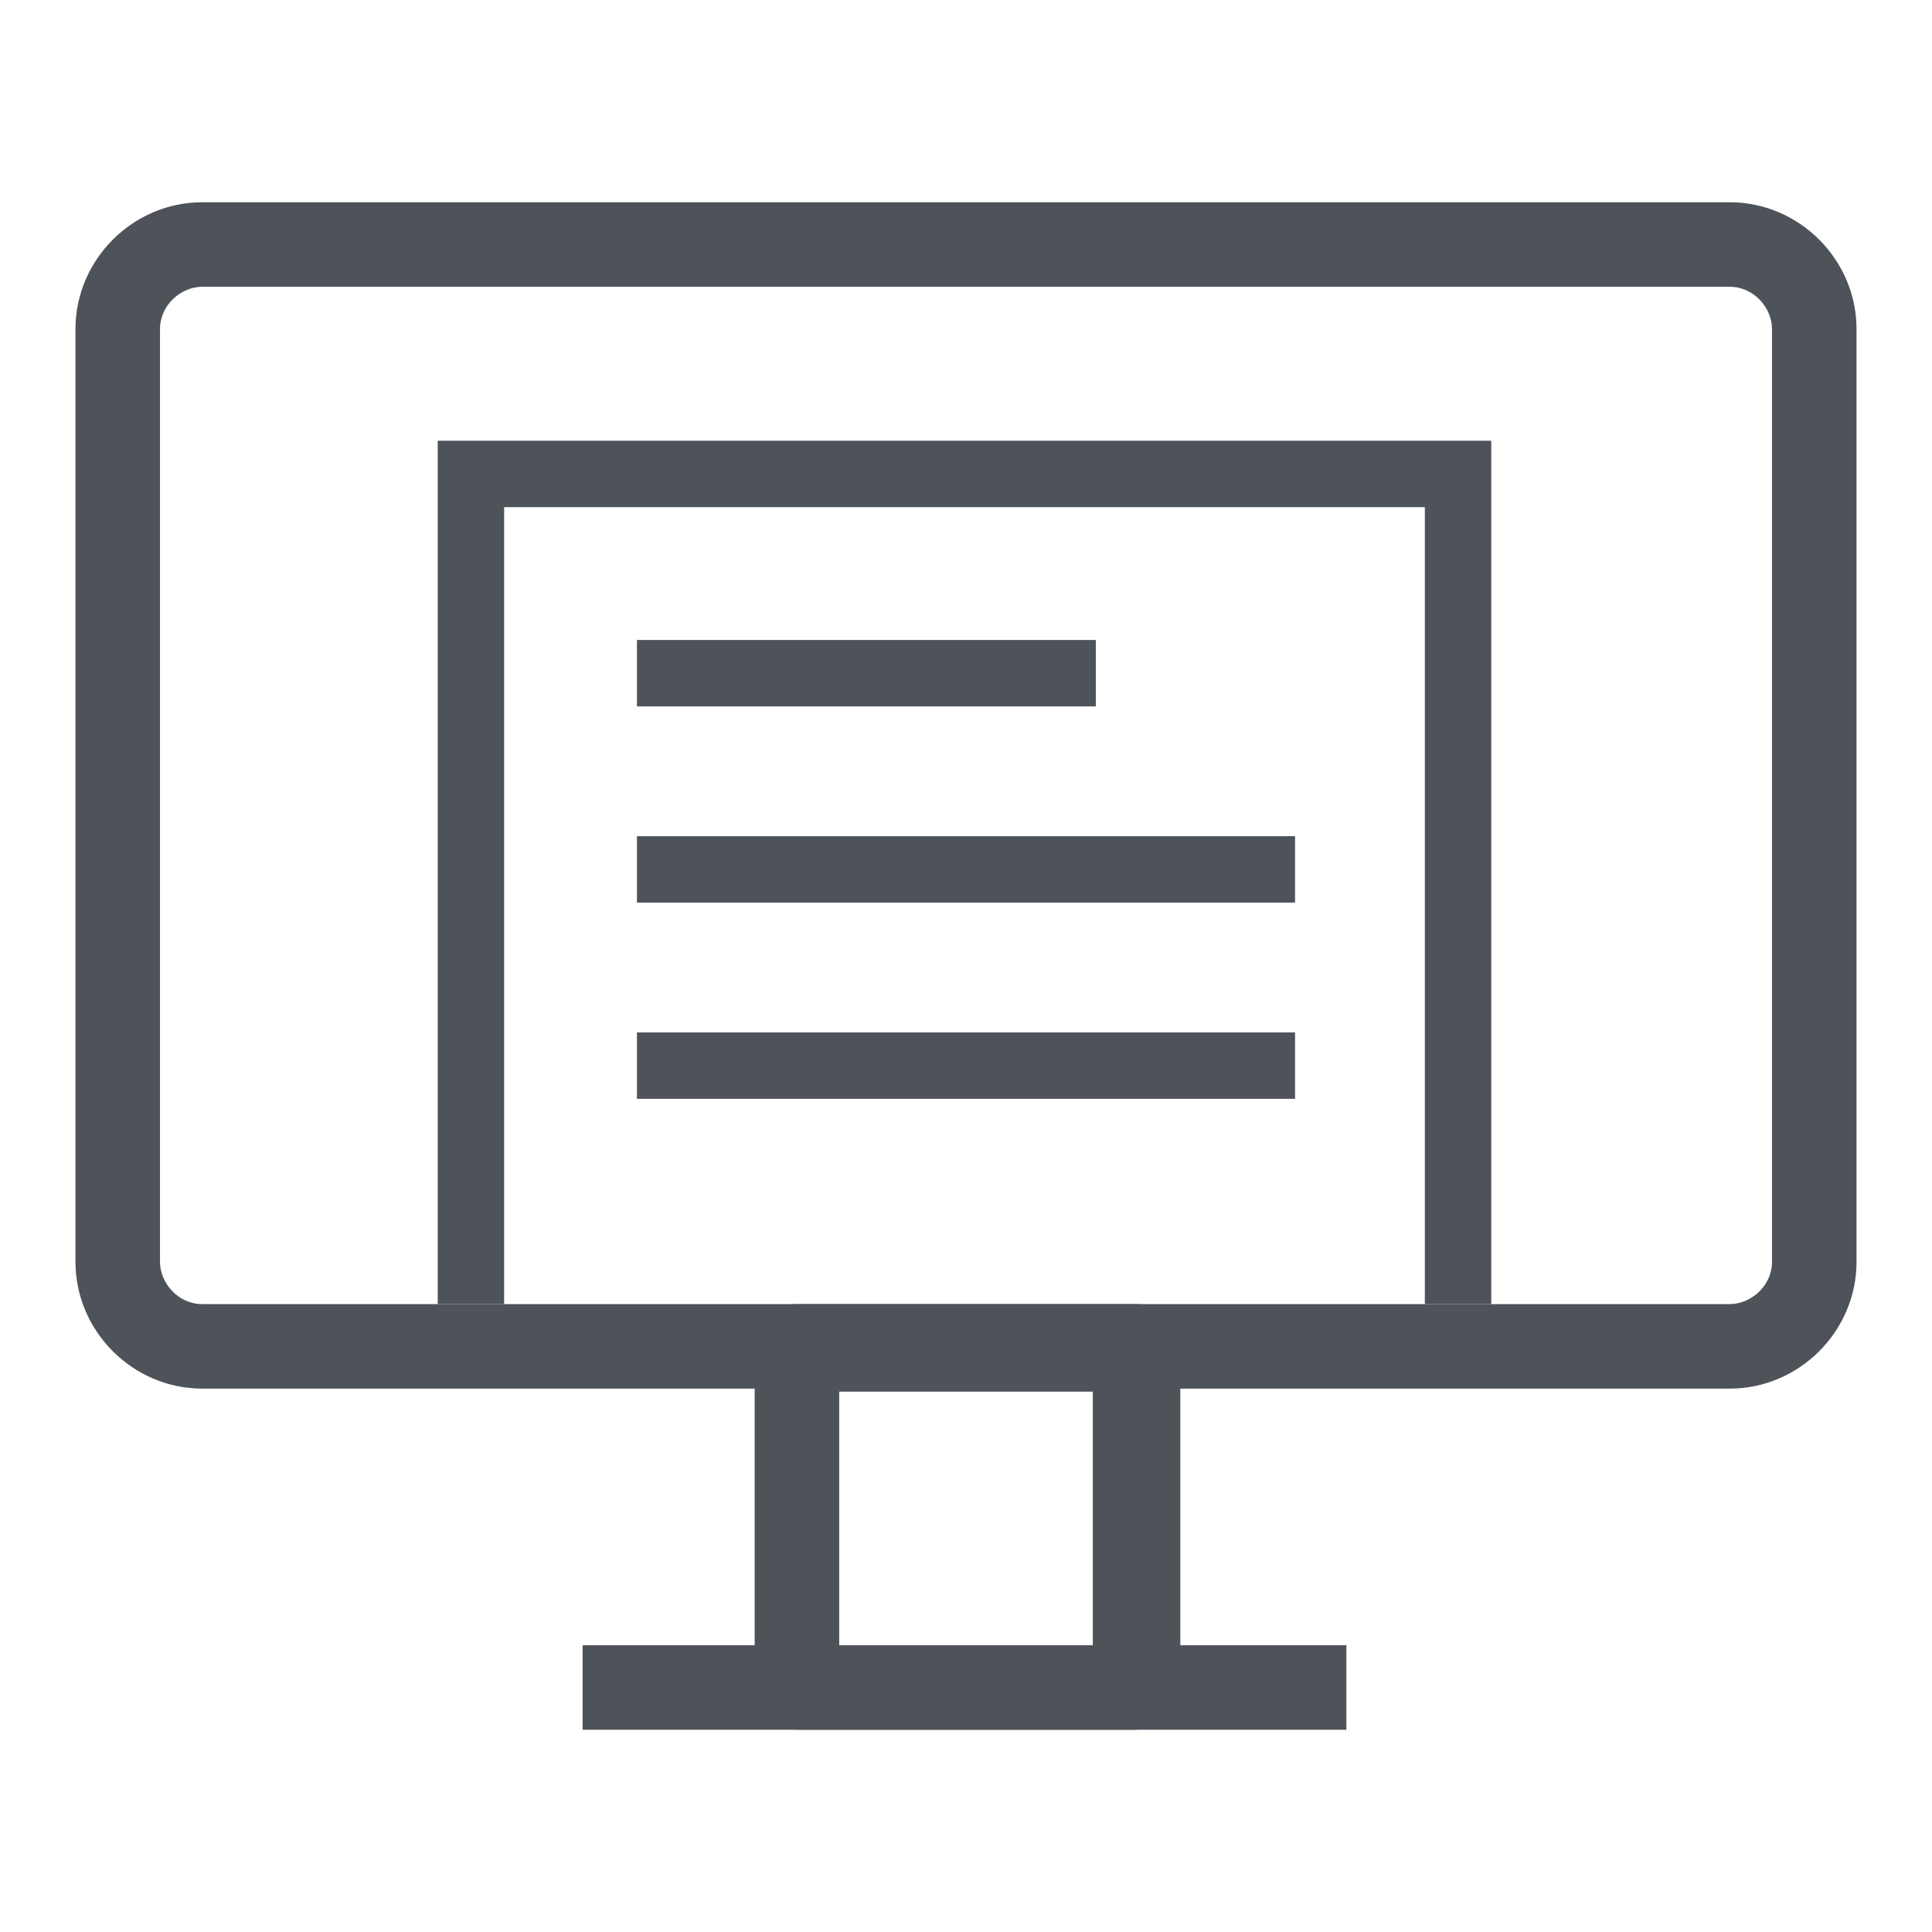
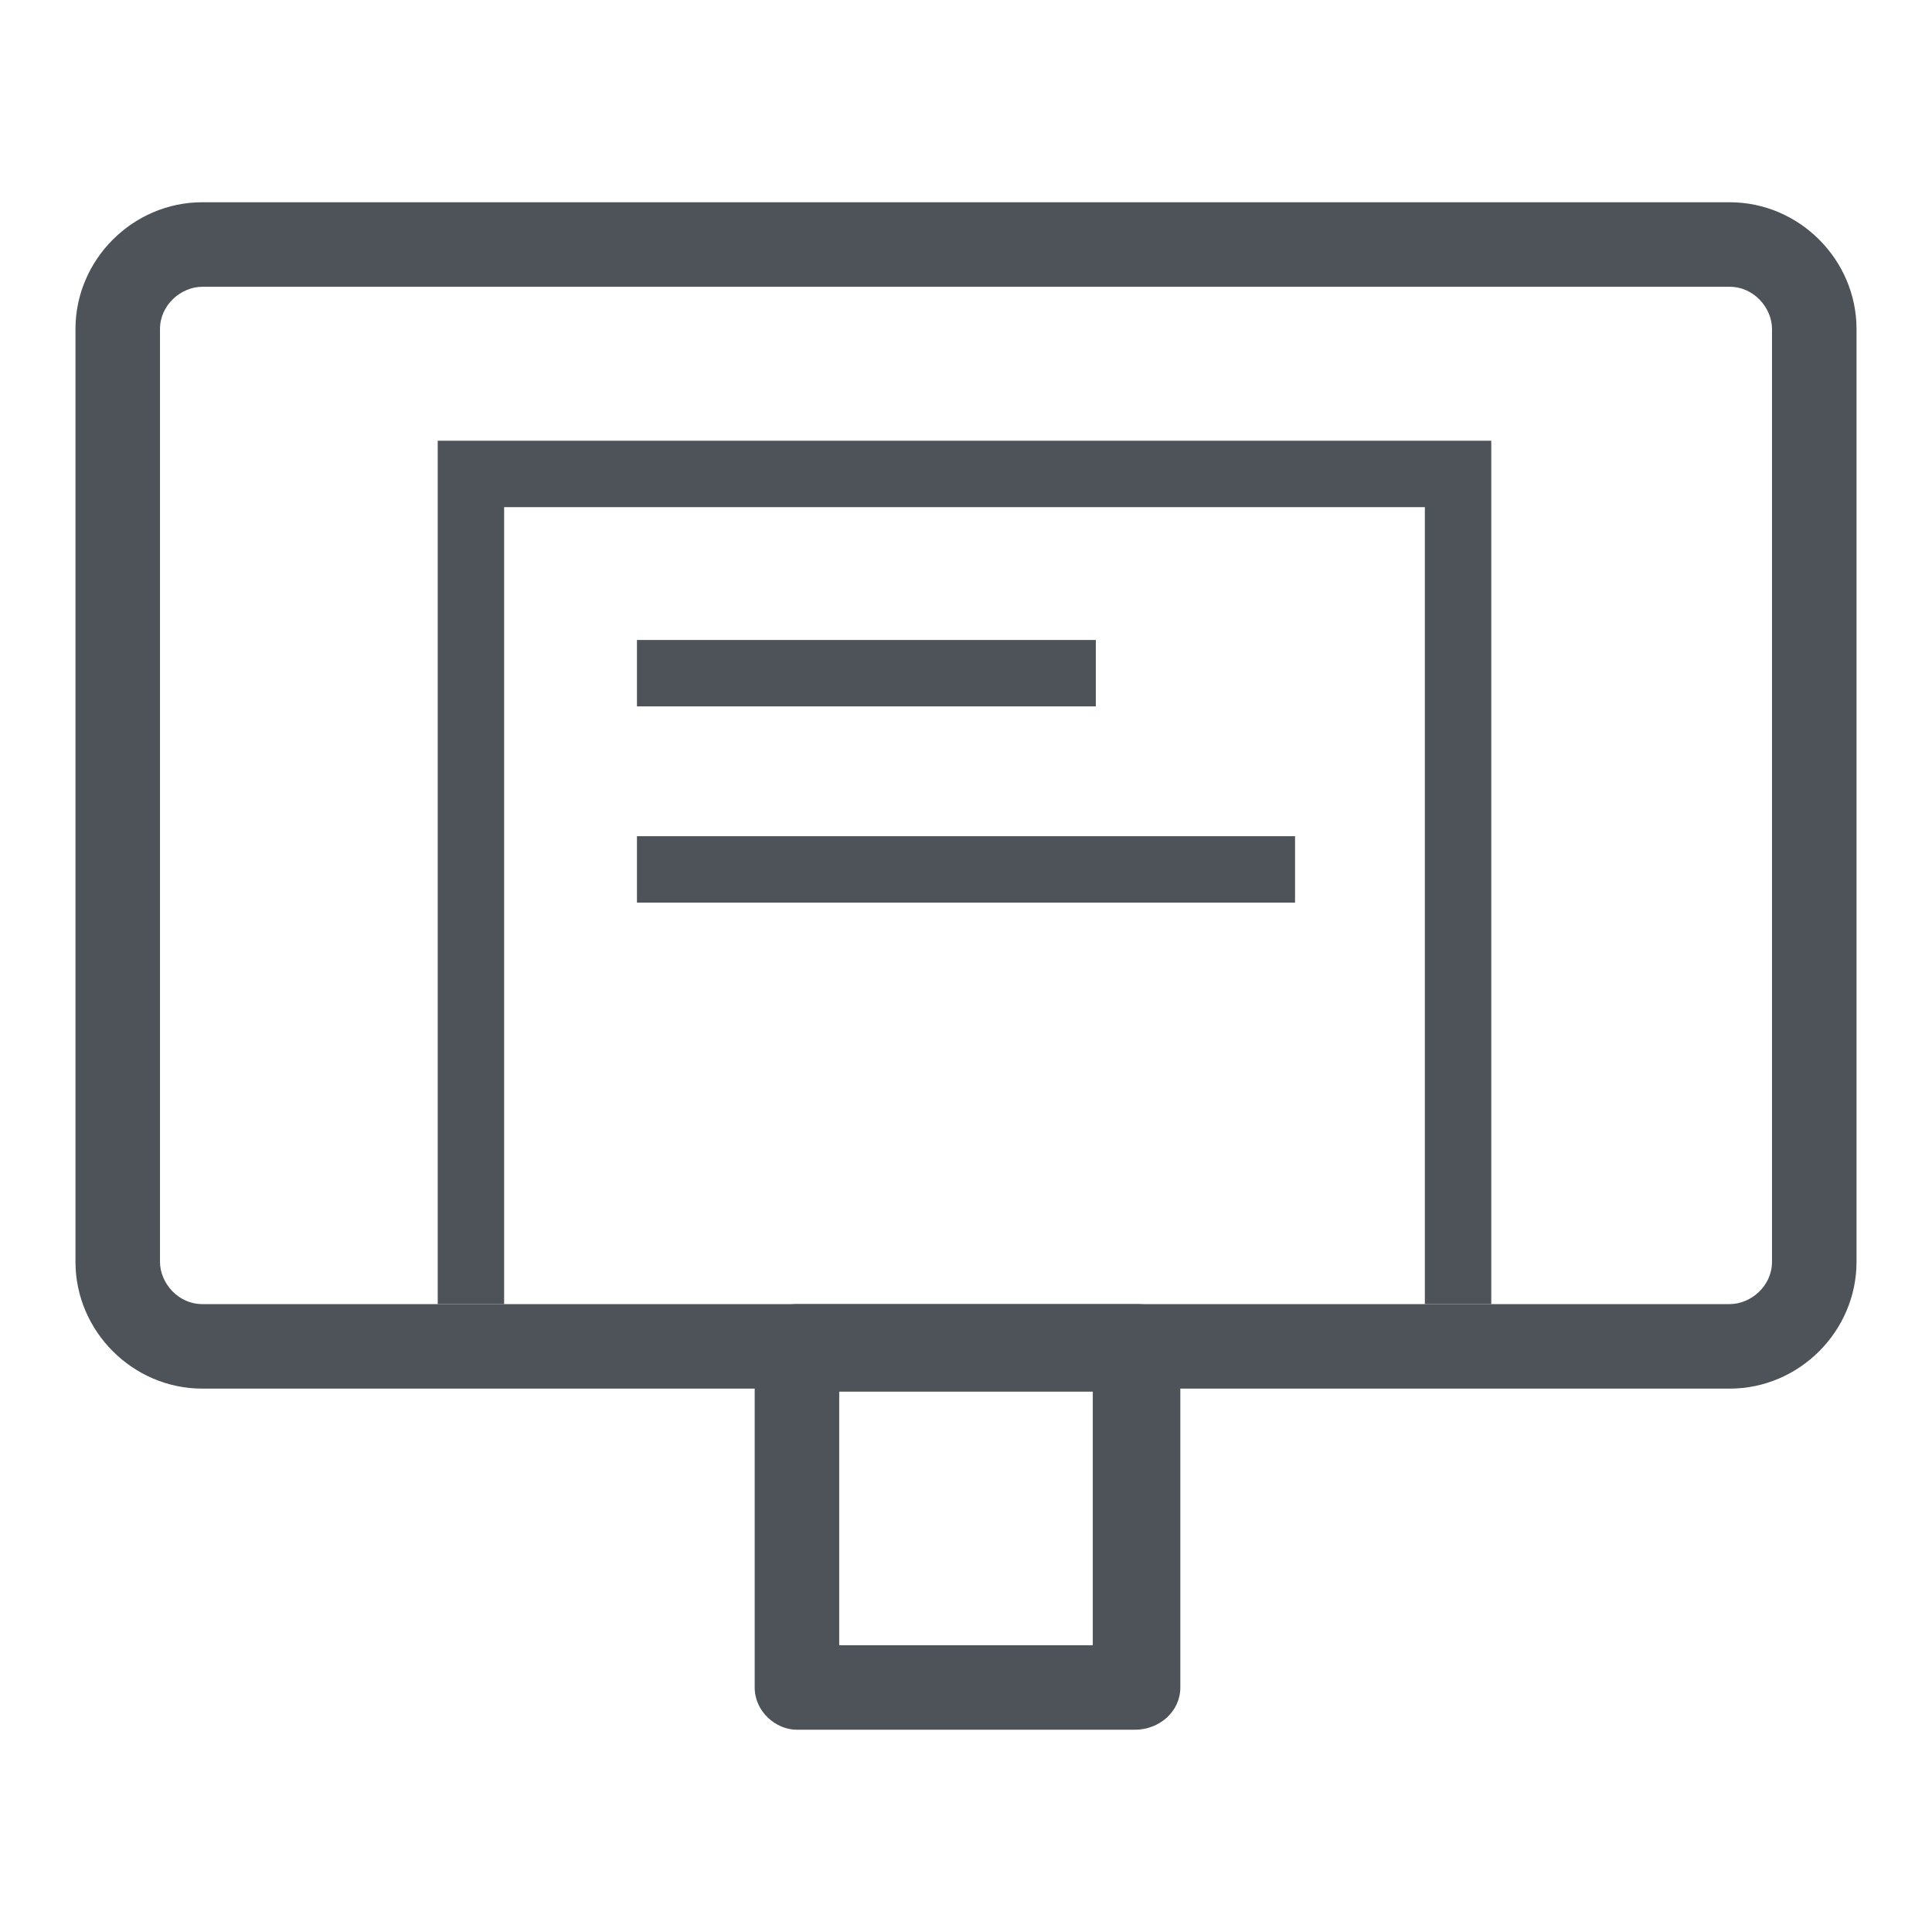
<svg xmlns="http://www.w3.org/2000/svg" id="Layer_1" x="0px" y="0px" viewBox="0 0 64 64" style="enable-background:new 0 0 64 64;" xml:space="preserve">
  <style type="text/css">	.st0{fill:#4E535A;}	.st1{fill:none;}</style>
  <g>
    <g>
      <path class="st0" d="M57.3,46H6.7c-2.3,0-4.2-1.9-4.2-4.2V10.9c0-2.3,1.9-4.2,4.2-4.2h48v2.8h-48c-0.7,0-1.4,0.6-1.4,1.4v30.9   c0,0.7,0.6,1.4,1.4,1.4h50.6c0.7,0,1.4-0.6,1.4-1.4V10.9c0-0.7-0.6-1.4-1.4-1.4h-4.2V6.7h4.2c2.3,0,4.2,1.9,4.2,4.2v30.9   C61.5,44.1,59.6,46,57.3,46z" />
    </g>
    <g>
      <path class="st0" d="M37.6,57.3H26.4c-0.7,0-1.4-0.6-1.4-1.4V44.6c0-0.7,0.6-1.4,1.4-1.4h11.3c0.7,0,1.4,0.6,1.4,1.4v11.3   C39.1,56.7,38.4,57.3,37.6,57.3z M27.8,54.5h8.4v-8.4h-8.4C27.8,46.1,27.8,54.5,27.8,54.5z" />
    </g>
    <g>
-       <rect x="19.3" y="54.5" class="st0" width="25.3" height="2.8" />
-     </g>
+       </g>
    <line class="st1" x1="10.1" y1="9.3" x2="32" y2="9.3" />
  </g>
  <g>
    <polygon class="st0" points="16.7,43.2 16.7,16.8 47.2,16.8 47.2,43.2 49.4,43.2 49.4,14.6 48.3,14.6 15.6,14.6 14.5,14.6   14.5,43.2  " />
  </g>
  <g>
    <rect x="21.1" y="21.2" class="st0" width="15.2" height="2.2" />
  </g>
  <g>
    <rect x="21.1" y="27.7" class="st0" width="21.8" height="2.2" />
  </g>
  <g>
-     <rect x="21.1" y="34.2" class="st0" width="21.8" height="2.2" />
-   </g>
+     </g>
</svg>